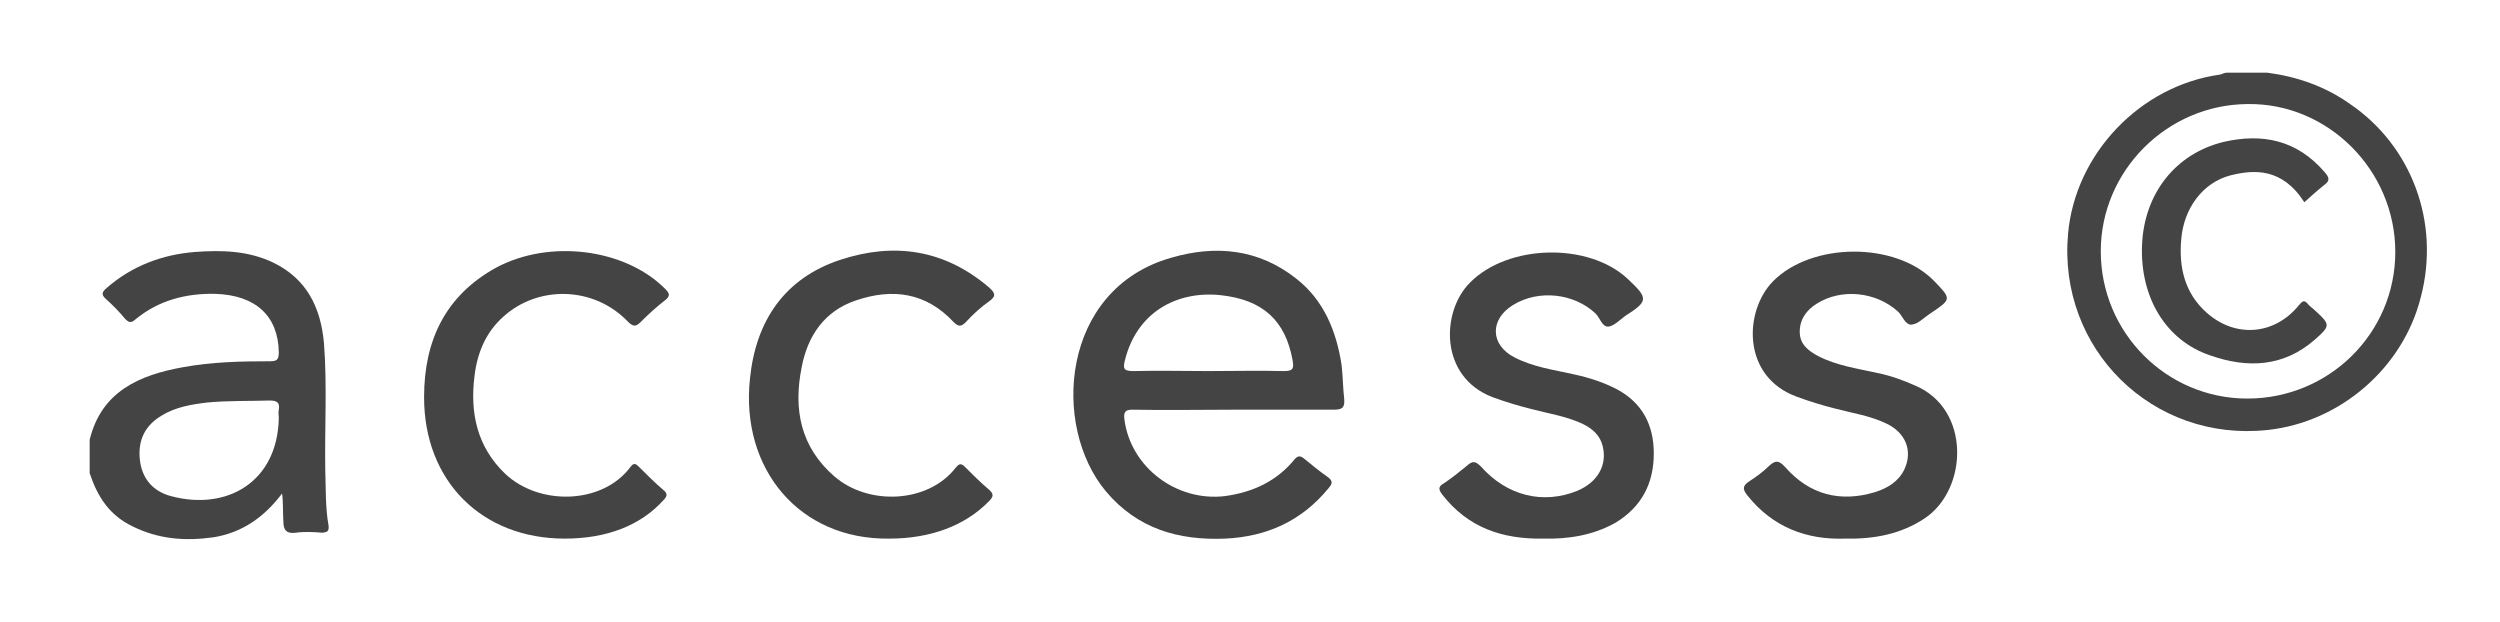
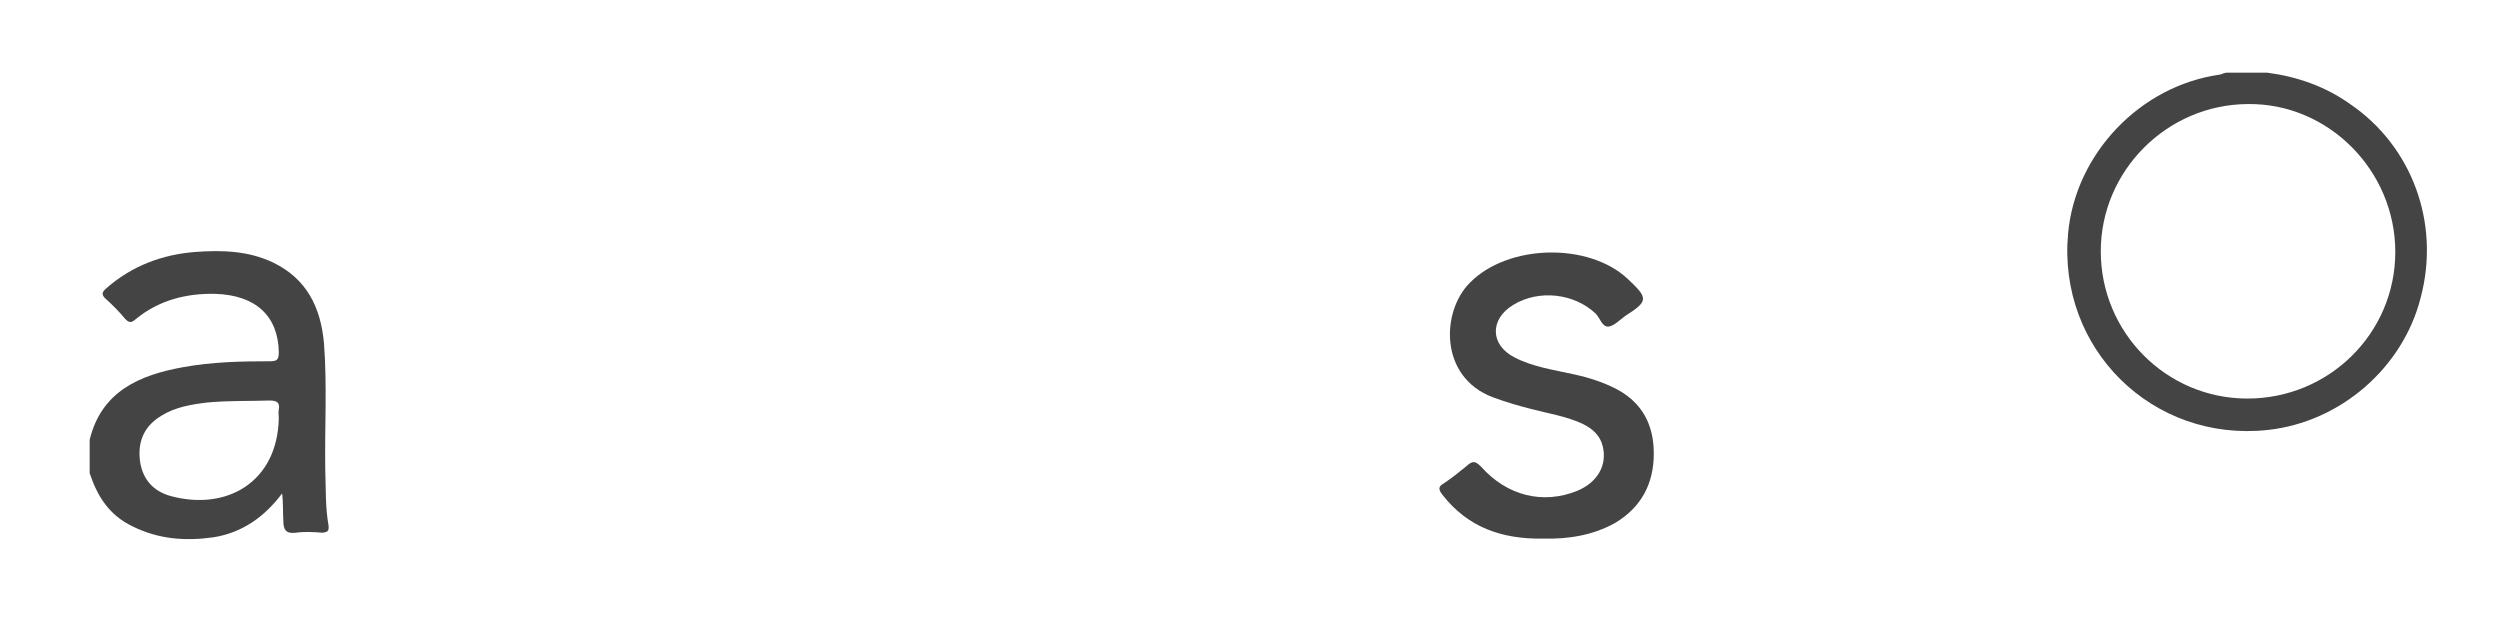
<svg xmlns="http://www.w3.org/2000/svg" version="1.1" id="Layer_1" x="0px" y="0px" width="382px" height="95px" viewBox="0 0 382 95" style="enable-background:new 0 0 382 95;" xml:space="preserve">
  <style type="text/css">

	.st0{fill-rule:evenodd;clip-rule:evenodd;fill:#444444;}

</style>
  <g>
    <path class="st0" d="M235.8,82.3c-6.3,0.1-11.5-1.7-15.4-6.7c-0.7-0.9-0.6-1.3,0.3-1.8c1.2-0.8,2.3-1.7,3.4-2.6   c0.9-0.8,1.3-0.8,2.2,0.1c4,4.5,9.5,5.8,14.7,3.7c3.1-1.3,4.6-3.9,3.9-6.8c-0.4-1.7-1.6-2.7-3-3.4c-2.5-1.2-5.3-1.6-7.9-2.3   c-2-0.5-4-1.1-5.9-1.8c-8.2-3.1-7.9-13.1-3.5-17.5c5.8-5.9,18.1-6.2,24.1-0.6c3.2,3,3.2,3.4-0.4,5.7c-0.8,0.6-1.7,1.5-2.5,1.6   c-1,0.1-1.3-1.3-2-2c-3.3-3.1-8.7-3.7-12.6-1.3c-3.6,2.2-3.5,6.1,0.2,8c2.9,1.5,6,1.9,9.1,2.6c2.3,0.5,4.5,1.2,6.6,2.3   c3.9,2.1,5.6,5.5,5.6,9.8c0,4.6-1.9,8.2-5.9,10.6C243.4,81.8,239.6,82.4,235.8,82.3z" />
-     <path class="st0" d="M281.9,82.3c-5.8,0.2-11-1.7-14.9-6.6c-0.7-0.9-0.8-1.4,0.2-2.1c1.1-0.7,2.2-1.5,3.1-2.4   c1-0.9,1.5-0.9,2.5,0.2c3.7,4.2,8.4,5.4,13.7,3.8c1.9-0.6,3.6-1.6,4.5-3.5c1.3-2.8,0.2-5.6-2.8-7c-2.5-1.2-5.3-1.6-7.9-2.3   c-2-0.5-3.9-1.1-5.8-1.8c-8.4-3.1-8-13.1-3.6-17.6c5.9-6,18.7-6.1,24.6-0.1c2.7,2.8,2.7,2.8-0.4,4.9c-0.1,0.1-0.2,0.1-0.3,0.2   c-0.9,0.6-1.7,1.5-2.7,1.6c-1,0.1-1.4-1.4-2.1-2c-3.3-3-8.6-3.6-12.4-1.2c-1.6,1-2.6,2.4-2.6,4.3c0,1.9,1.3,2.9,2.8,3.7   c2.9,1.5,6,1.9,9.1,2.6c2,0.4,3.9,1.1,5.7,1.9c8.6,3.6,8.1,15.9,1.5,20.3C290.5,81.6,286.4,82.4,281.9,82.3z" />
-     <path class="st0" d="M135.9,82.3c-13.8,0.2-22.8-10.7-21.3-24.5c0.9-8.8,5.3-15.3,13.8-18.1c8.2-2.7,15.9-1.6,22.7,4.2   c0.9,0.8,1.2,1.3,0.1,2.1c-1.3,0.9-2.5,2-3.6,3.2c-0.7,0.7-1.1,0.8-1.9,0c-4.2-4.5-9.3-5.2-14.9-3.3c-4.8,1.6-7.4,5.4-8.3,10.2   c-1.3,6.4-0.2,12.2,5,16.7c5.2,4.5,14.3,4.1,18.5-1.3c0.5-0.6,0.8-0.8,1.4-0.2c1.2,1.2,2.4,2.4,3.7,3.5c0.8,0.7,0.7,1.1,0,1.8   C147.5,80.3,142.2,82.3,135.9,82.3z" />
-     <path class="st0" d="M86.3,82.3c-12.7,0-21.5-8.8-21.5-21.6c0-8.6,3.2-15.5,11-19.8c8.2-4.4,19.7-2.9,25.8,3.2   c0.7,0.7,0.9,1.1,0,1.8c-1.3,1-2.5,2.1-3.7,3.3c-0.8,0.8-1.2,0.7-2-0.1c-5.1-5.3-13.6-5.6-19-0.7c-2.7,2.4-4,5.6-4.4,9.1   c-0.7,5.6,0.4,10.8,4.7,14.9c5.2,4.9,14.8,4.7,19.1-1c0.5-0.7,0.8-0.6,1.3-0.1c1.2,1.2,2.5,2.5,3.8,3.6c0.6,0.5,0.6,0.9,0,1.5   C97.9,80.3,92.7,82.3,86.3,82.3z" />
    <path class="st0" d="M50.2,80.3c-0.5-2.8-0.4-5.7-0.5-8.6c-0.1-6.4,0.3-12.9-0.2-19.3c-0.5-5.4-2.6-9.8-7.8-12.3   c-3.8-1.8-7.8-1.9-11.9-1.6c-5,0.4-9.6,2.1-13.5,5.5c-0.7,0.6-0.9,1-0.1,1.7c1,0.9,2,1.9,2.9,3c0.6,0.6,0.9,0.7,1.6,0.1   c3.5-2.9,7.7-4,12.2-3.9c6.2,0.2,9.6,3.4,9.7,8.9c0,1.2-0.3,1.4-1.4,1.4c-4.4,0-8.8,0.1-13.2,0.9c-6.7,1.2-12.5,3.7-14.3,11.1   c0,1.7,0,3.4,0,5.1c1.2,3.6,3,6.4,6.5,8.1c4,2,8.1,2.3,12.4,1.7c4.4-0.7,7.8-3.1,10.5-6.7c0.2,1.4,0.1,2.9,0.2,4.3   c0,1.2,0.4,1.9,1.9,1.7c1.4-0.2,2.8-0.1,4.1,0C50,81.3,50.3,81.2,50.2,80.3z M42.6,62.6c-0.1,0.4,0,0.8,0,1.3   c-0.2,9.8-8,14.2-16.5,11.9c-2.6-0.7-4.3-2.5-4.7-5.3c-0.4-3,0.6-5.4,3.3-7c2.1-1.3,4.5-1.7,7-2c3.2-0.3,6.4-0.2,9.5-0.3   C42.3,61.2,42.8,61.5,42.6,62.6z" />
-     <path class="st0" d="M205,55.8c-0.8-5.2-2.7-9.9-6.9-13.2c-5.8-4.6-12.4-5.2-19.2-3.2c-16.8,4.8-18.3,25.7-9.9,35.7   c4.8,5.7,11.1,7.5,18.2,7.2c6.4-0.3,11.7-2.7,15.8-7.7c0.6-0.7,0.7-1.1-0.1-1.7c-1.3-0.9-2.5-1.9-3.6-2.8c-0.6-0.5-1-0.5-1.5,0.1   c-2.7,3.3-6.3,5-10.6,5.6c-7.4,0.9-14.5-4.4-15.4-11.8c-0.1-1,0.1-1.4,1.2-1.4c5.2,0.1,10.3,0,15.5,0c5.1,0,10.1,0,15.2,0   c1.3,0,1.8-0.2,1.7-1.6C205.2,59.3,205.2,57.6,205,55.8z M196.2,56.7c-3.9-0.1-7.7,0-11.6,0c-3.8,0-7.6-0.1-11.5,0   c-1.5,0-1.5-0.5-1.2-1.7c1.8-7.2,7.8-10.6,14.6-9.9c6.5,0.7,9.9,3.9,11,9.9C197.7,56.2,197.7,56.7,196.2,56.7z" />
    <path class="st0" d="M359.1,15.9c-3.8-2.7-8.1-4.2-12.7-4.8c-2,0-4,0-6.1,0c-0.4,0-0.7,0.2-1.1,0.3c-12.2,1.7-22.1,12.1-23.2,24.3   c-1.6,17.6,12.9,31.9,30.5,30c11.1-1.2,20.7-9.5,23.4-20.3C372.9,34,368.5,22.3,359.1,15.9z M343.4,60.9   C331,60.9,321,50.8,321,38.4c0-12.3,10.1-22.4,22.4-22.5C355.7,15.7,366,26,366,38.5C366,50.9,355.9,60.9,343.4,60.9z" />
-     <path class="st0" d="M352.1,30.9c-3.4-5.3-7.7-5-11.3-4.1c-4.2,1.1-7.1,5-7.5,9.7c-0.4,4.3,0.5,8.3,3.9,11.3   c4.4,3.9,10.4,3.4,14.1-1.2c0.5-0.6,0.8-0.8,1.3-0.2c0.3,0.4,0.8,0.7,1.2,1.1c2.3,2.1,2.3,2.3-0.1,4.4c-4.8,4.2-10.3,4.4-16,2.4   c-6.8-2.3-10.7-8.9-10.4-16.8c0.3-7.9,5.1-14,12.4-15.8c6-1.4,11.3-0.3,15.5,4.6c0.7,0.8,0.9,1.3-0.1,2   C354.1,29.1,353.1,30,352.1,30.9z" />
  </g>
</svg>